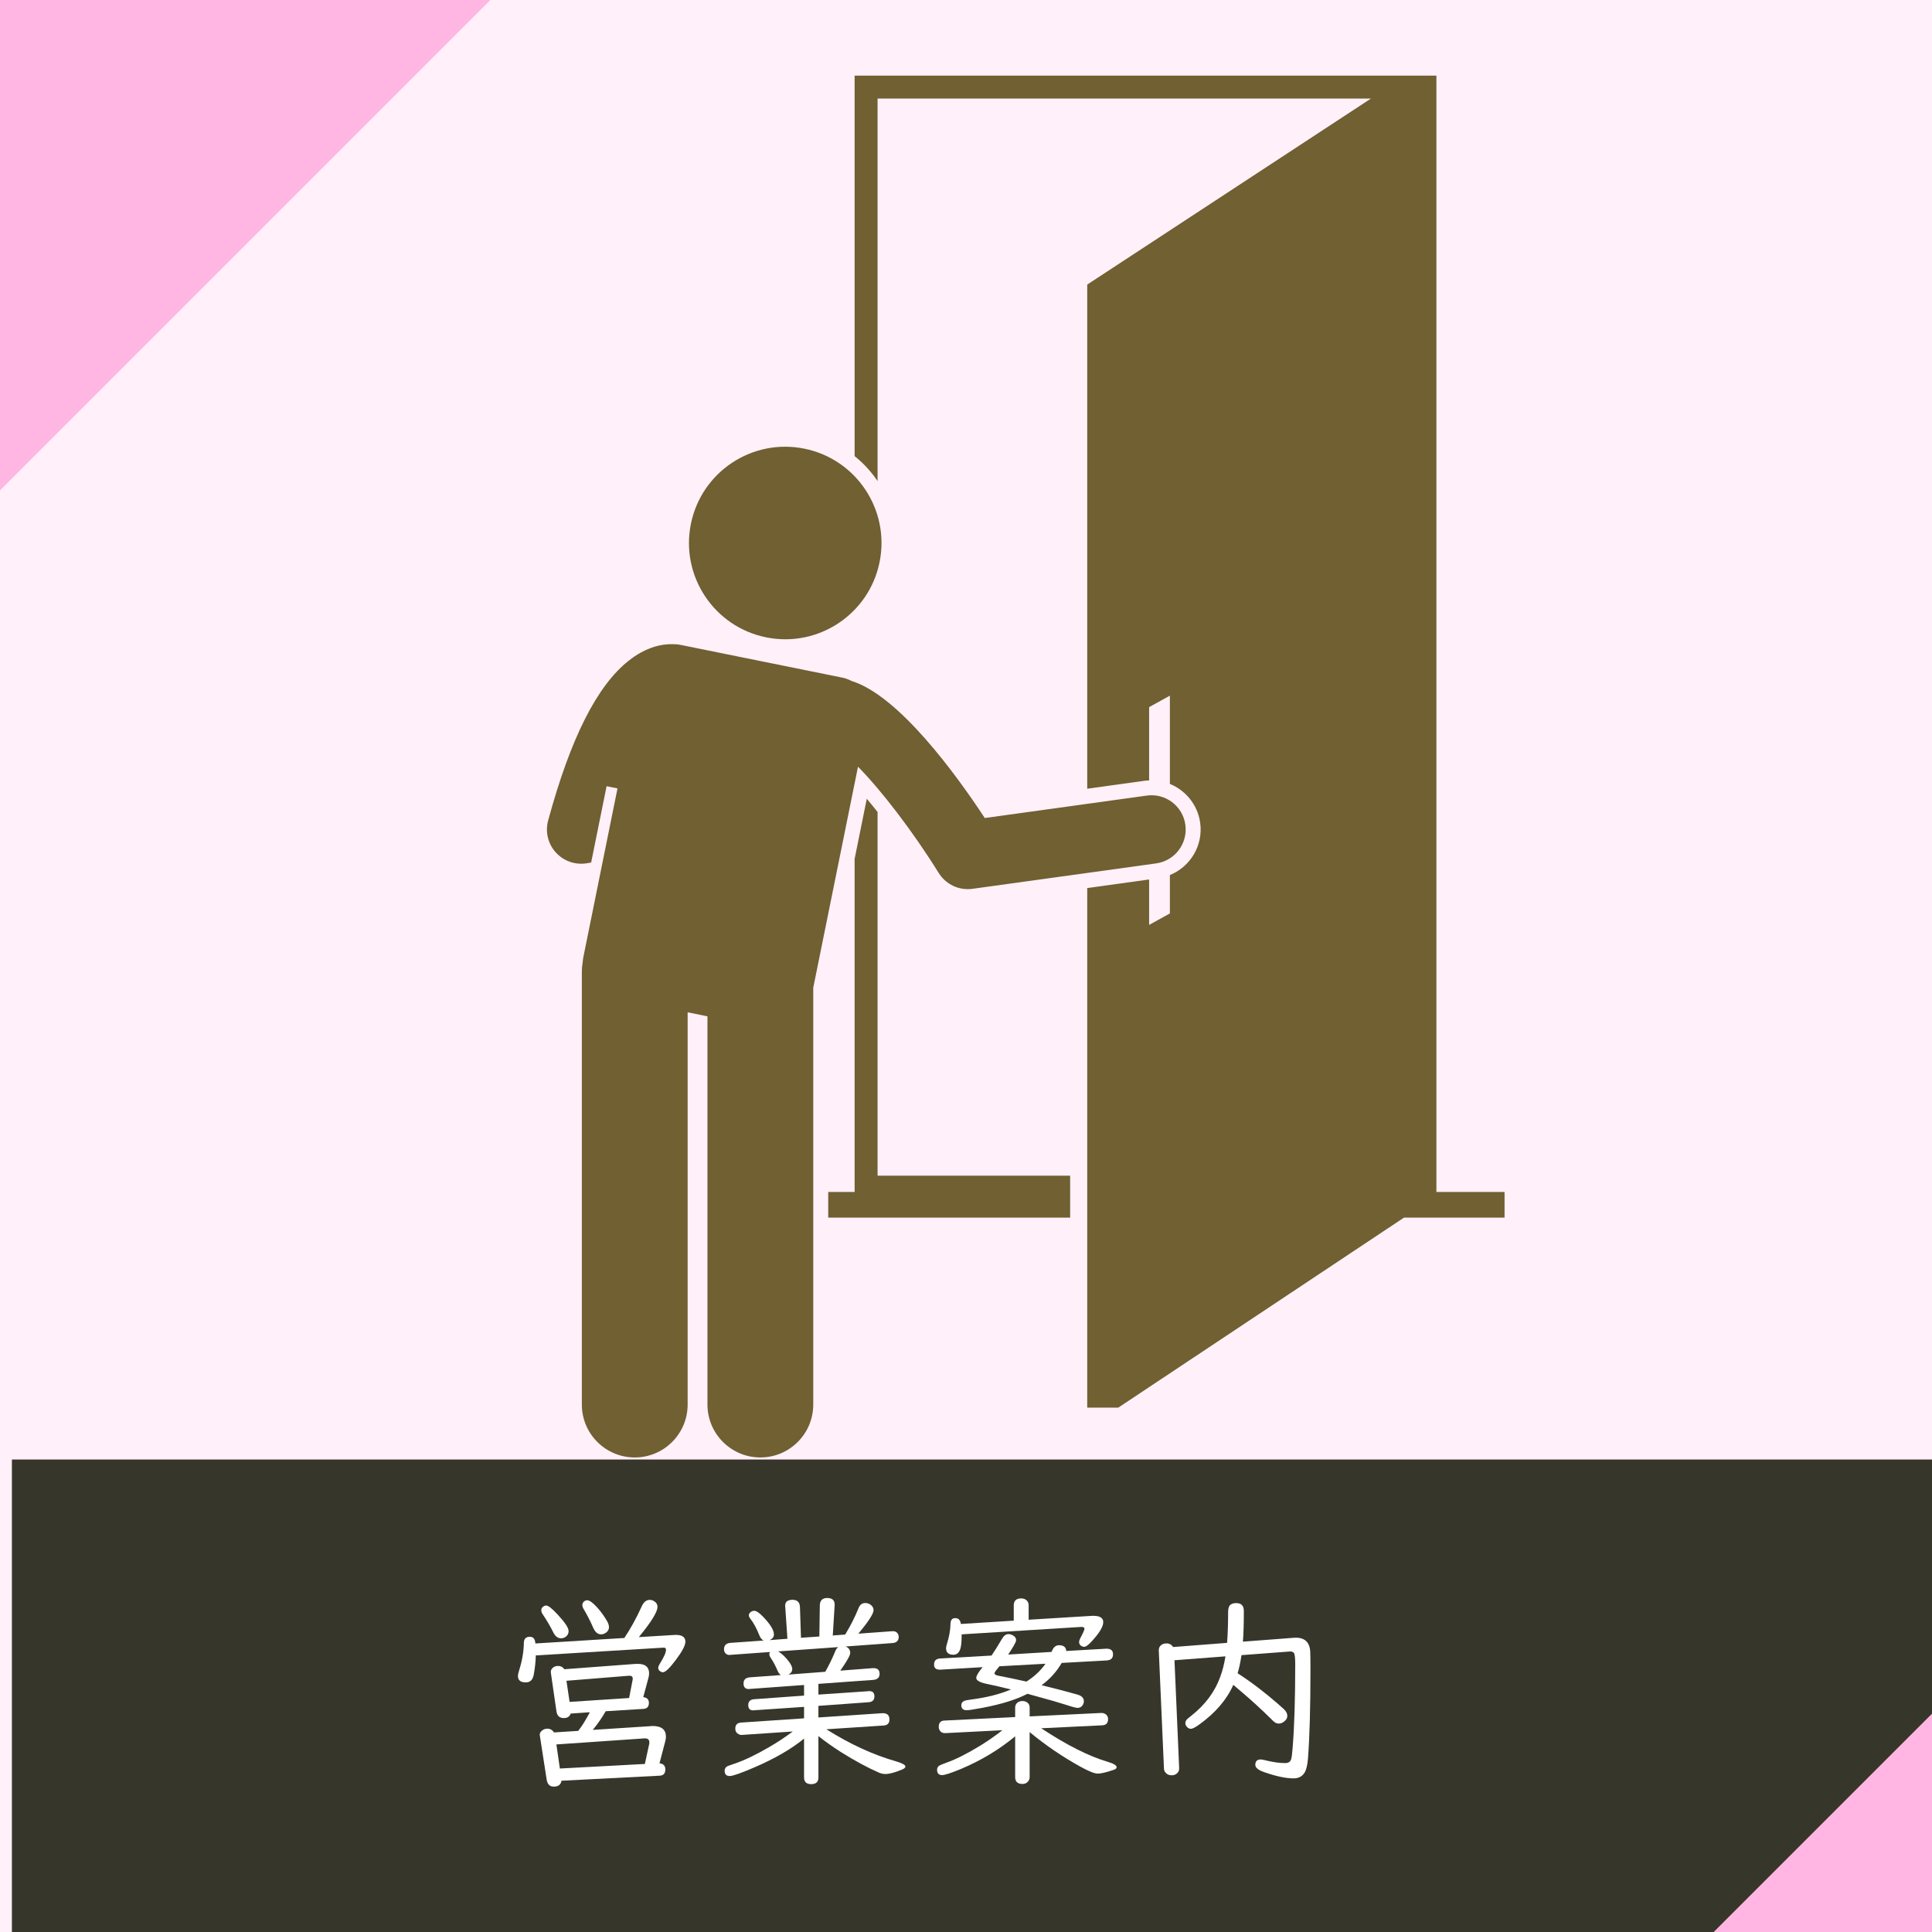
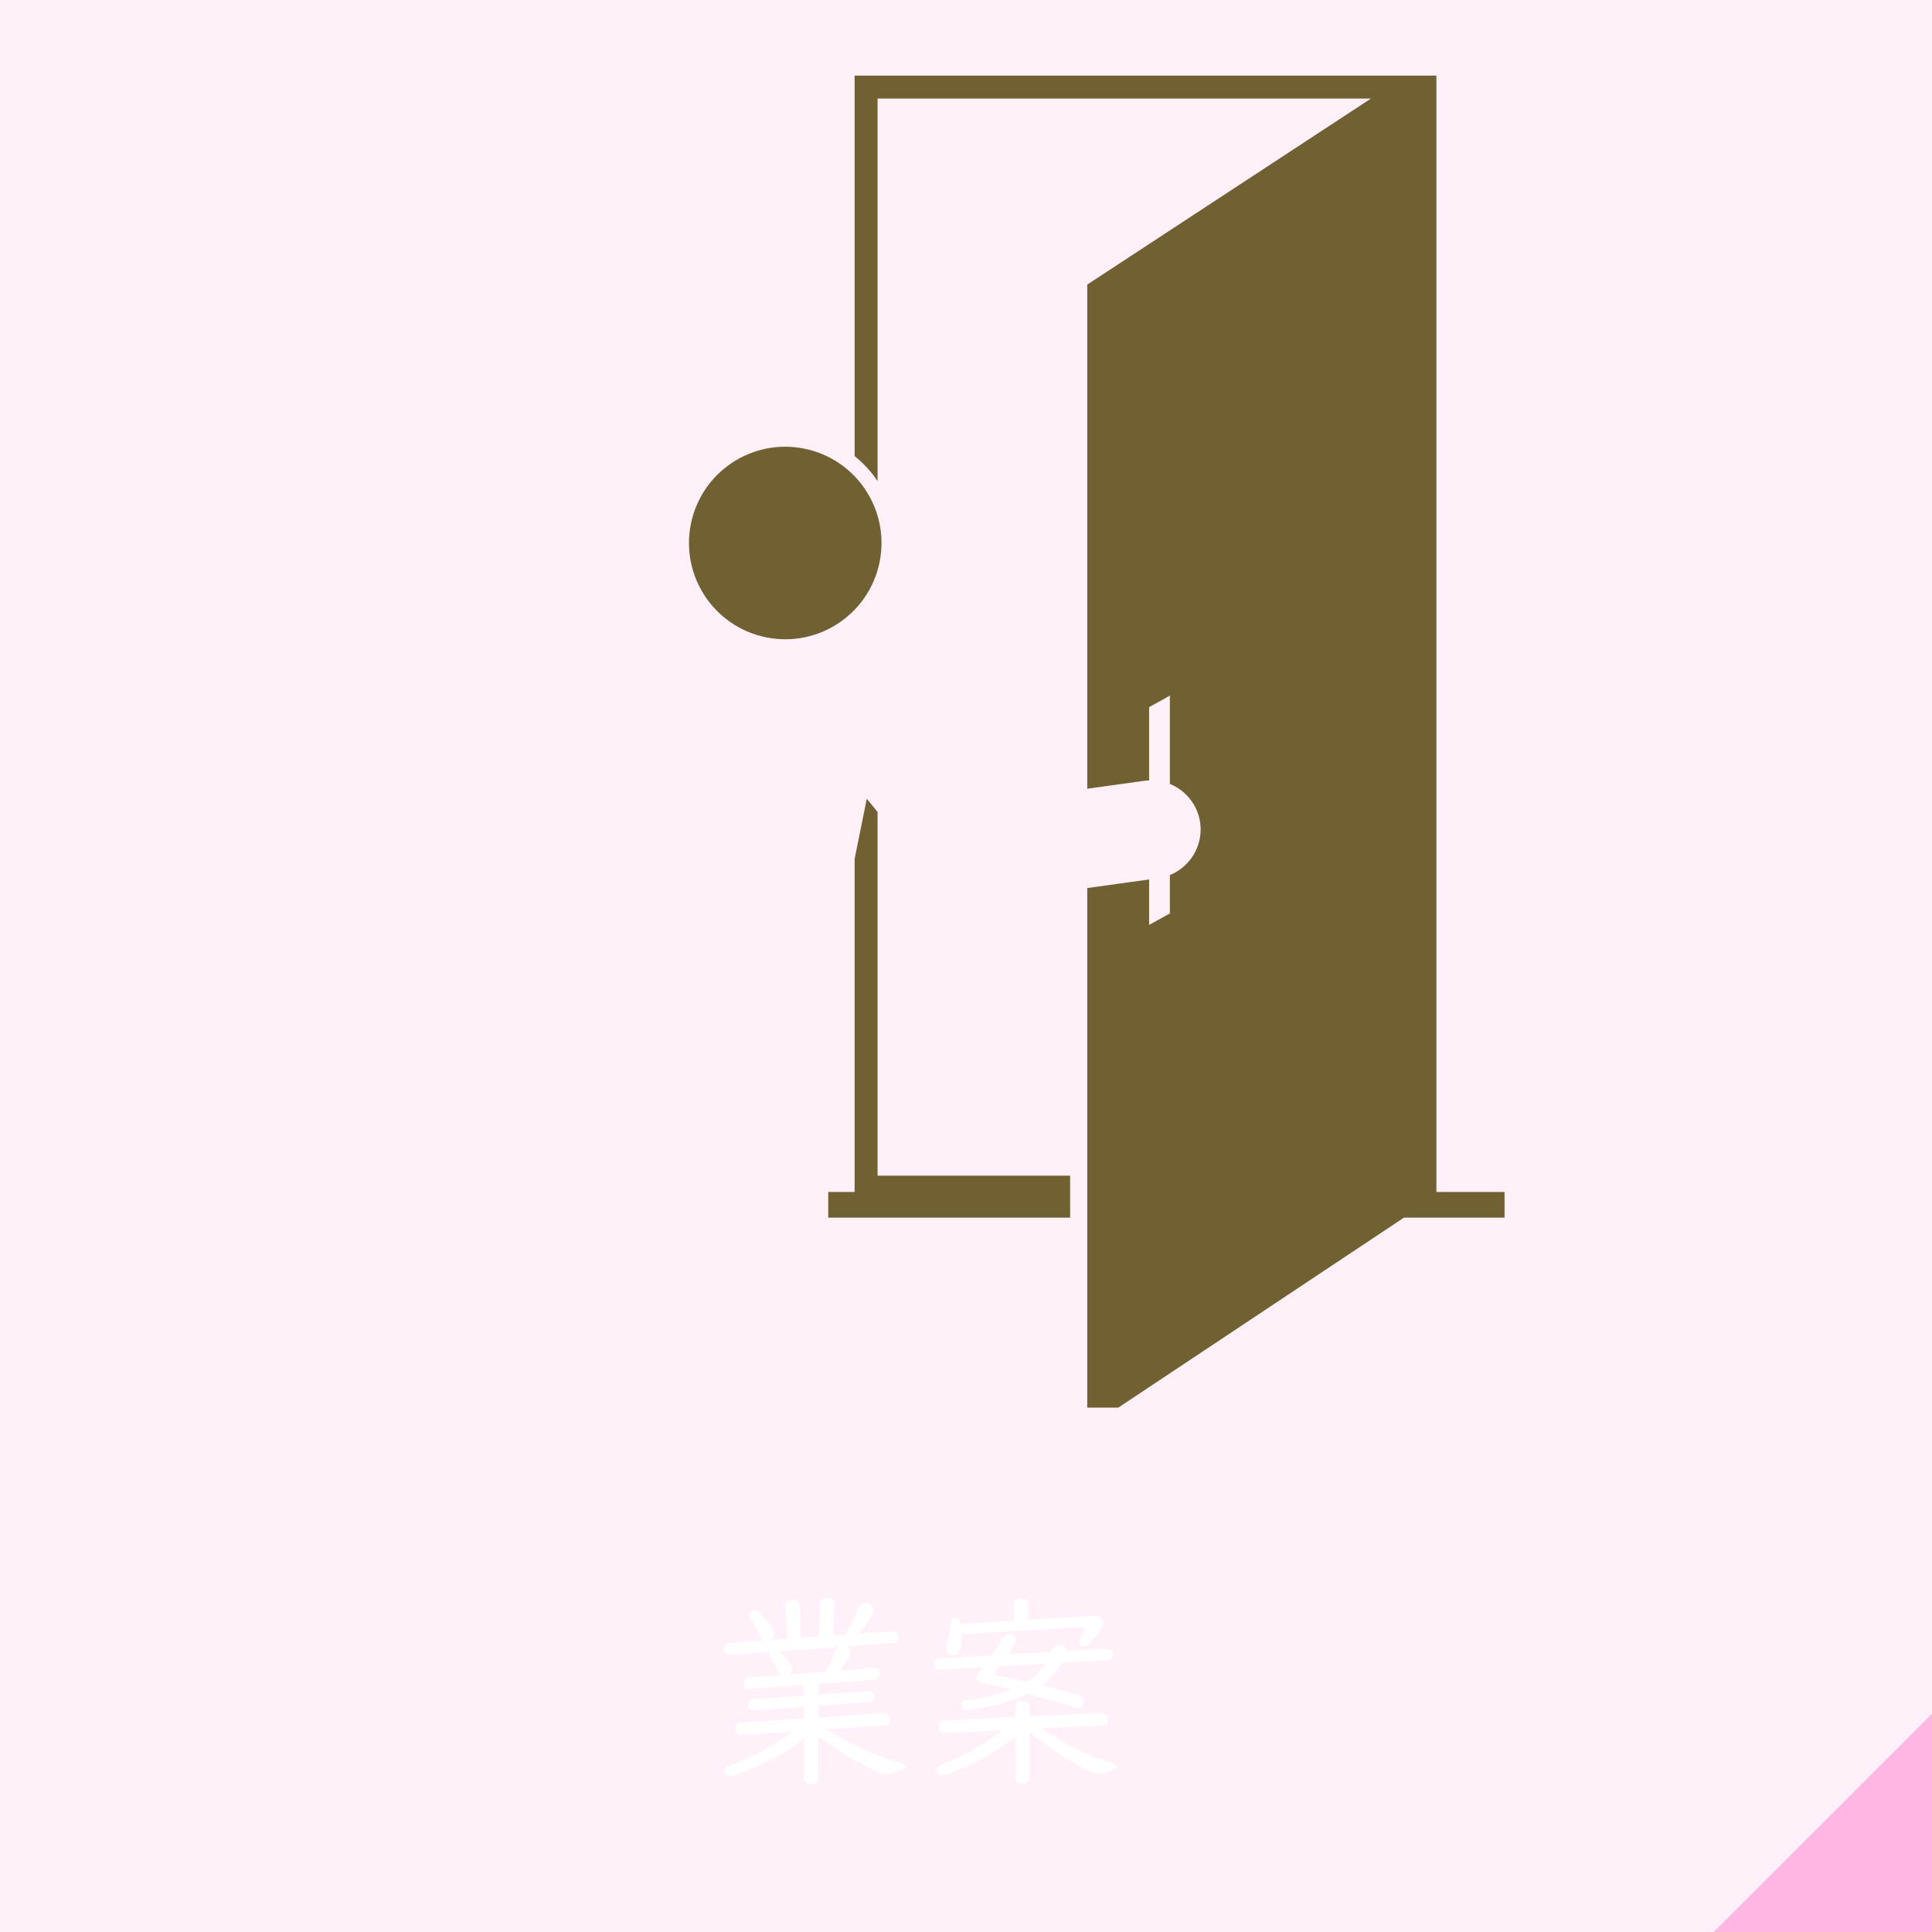
<svg xmlns="http://www.w3.org/2000/svg" width="600" zoomAndPan="magnify" viewBox="0 0 450 450" height="600" preserveAspectRatio="xMidYMid meet" version="1.2">
  <defs>
    <clipPath id="61e72cb7c2">
      <path d="M 0 0 L 148.863 0 L 148.863 145.348 L 0 145.348 Z M 0 0 " />
    </clipPath>
    <clipPath id="461dc0f79e">
-       <path d="M 2.773 339.953 L 450 339.953 L 450 450 L 2.773 450 Z M 2.773 339.953 " />
-     </clipPath>
+       </clipPath>
    <clipPath id="320f75170e">
      <path d="M 383.652 285.5 L 450 285.5 L 450 450 L 383.652 450 Z M 383.652 285.5 " />
    </clipPath>
    <clipPath id="2dd8ac62fa">
      <path d="M 199 17.453 L 350.496 17.453 L 350.496 328 L 199 328 Z M 199 17.453 " />
    </clipPath>
    <clipPath id="6324b56758">
-       <path d="M 127 150 L 277 150 L 277 339.953 L 127 339.953 Z M 127 150 " />
-     </clipPath>
+       </clipPath>
  </defs>
  <g id="69265a6c98">
    <rect x="0" width="450" y="0" height="450" style="fill:#ffffff;fill-opacity:1;stroke:none;" />
    <rect x="0" width="450" y="0" height="450" style="fill:#fff0f9;fill-opacity:1;stroke:none;" />
    <g clip-rule="nonzero" clip-path="url(#61e72cb7c2)">
-       <path style=" stroke:none;fill-rule:nonzero;fill:#ffb6e3;fill-opacity:1;" d="M -31.137 145.348 L -31.137 -34.652 L 148.863 -34.652 Z M -31.137 145.348 " />
-     </g>
+       </g>
    <g clip-rule="nonzero" clip-path="url(#461dc0f79e)">
      <path style=" stroke:none;fill-rule:nonzero;fill:#36362b;fill-opacity:1;" d="M 2.773 339.953 L 523.789 339.953 L 523.789 474.953 L 2.773 474.953 Z M 2.773 339.953 " />
    </g>
    <g clip-rule="nonzero" clip-path="url(#320f75170e)">
      <path style=" stroke:none;fill-rule:nonzero;fill:#ffb6e3;fill-opacity:1;" d="M 563.652 285.5 L 563.652 465.5 L 383.652 465.5 Z M 563.652 285.5 " />
    </g>
    <g clip-rule="nonzero" clip-path="url(#2dd8ac62fa)">
      <path style=" stroke:none;fill-rule:nonzero;fill:#706032;fill-opacity:1;" d="M 334.566 17.613 L 333.672 17.613 L 333.672 17.609 L 333.672 17.613 L 199.059 17.613 L 199.059 106.242 C 201.133 107.902 202.934 109.867 204.402 112.055 L 204.402 22.953 L 319.324 22.953 L 253.238 66.285 L 253.238 183.707 L 266.625 181.852 C 266.965 181.805 267.309 181.801 267.652 181.781 L 267.652 164.703 L 272.488 162.031 L 272.488 182.59 C 276.184 184.098 278.973 187.484 279.547 191.633 C 280.281 196.934 277.238 201.891 272.488 203.816 L 272.488 212.758 L 267.652 215.43 L 267.652 204.848 L 253.238 206.844 L 253.238 327.859 L 260.48 327.859 L 280.812 314.336 L 327.02 283.605 L 350.438 283.605 L 350.438 277.629 L 334.566 277.629 Z M 334.566 17.613 " />
    </g>
    <path style=" stroke:none;fill-rule:nonzero;fill:#706032;fill-opacity:1;" d="M 249.254 273.844 L 204.402 273.844 L 204.402 189.133 C 203.555 188.062 202.715 187.023 201.891 186.047 L 199.059 200.047 L 199.059 277.629 L 192.91 277.629 L 192.91 283.609 L 249.254 283.609 Z M 249.254 273.844 " />
    <g clip-rule="nonzero" clip-path="url(#6324b56758)">
      <path style=" stroke:none;fill-rule:nonzero;fill:#706032;fill-opacity:1;" d="M 141.289 183.121 L 143.828 183.637 L 135.859 223.008 C 135.781 223.383 135.742 223.758 135.723 224.125 C 135.598 224.832 135.523 225.551 135.523 226.289 L 135.523 327.148 C 135.523 333.953 141.039 339.469 147.844 339.469 C 154.645 339.469 160.164 333.953 160.164 327.148 L 160.164 235.785 L 164.781 236.723 L 164.781 327.148 C 164.781 333.953 170.301 339.469 177.102 339.469 C 183.906 339.469 189.422 333.953 189.422 327.148 L 189.422 230.066 L 199.844 178.582 C 205.25 184.059 212.543 193.52 218.645 203.336 C 220.109 205.695 222.684 207.098 225.414 207.098 C 225.777 207.098 226.141 207.074 226.508 207.023 L 269.289 201.102 C 273.652 200.496 276.695 196.473 276.094 192.109 C 275.488 187.75 271.477 184.695 267.102 185.309 L 229.375 190.531 C 222.742 180.449 209.355 161.996 198.32 158.605 C 197.668 158.254 196.953 157.988 196.188 157.832 L 158.457 150.195 C 157.895 150.082 157.336 150.035 156.785 150.047 C 154.875 149.98 152.262 150.344 149.258 151.992 C 148.293 152.52 147.355 153.164 146.434 153.891 C 139.043 159.719 132.883 171.941 127.672 191.117 C 126.961 193.73 127.629 196.527 129.441 198.539 C 130.965 200.234 133.125 201.18 135.363 201.18 C 135.789 201.18 136.211 201.145 136.637 201.078 L 136.742 201.059 L 137.688 200.906 Z M 141.289 183.121 " />
    </g>
    <path style=" stroke:none;fill-rule:nonzero;fill:#706032;fill-opacity:1;" d="M 204.871 130.926 C 207.328 118.789 199.484 106.957 187.344 104.5 C 175.211 102.043 163.379 109.891 160.922 122.027 C 158.465 134.164 166.312 145.992 178.449 148.449 C 190.586 150.906 202.414 143.062 204.871 130.926 Z M 204.871 130.926 " />
    <g style="fill:#ffffff;fill-opacity:1;">
      <g transform="translate(115.859, 412.125)">
-         <path style="stroke:none" d="M 33.969 -16.828 C 34.844 -16.734 35.281 -16.285 35.281 -15.484 C 35.281 -14.617 34.863 -14.156 34.031 -14.094 L 25.219 -13.547 C 24.438 -12.16 23.438 -10.711 22.219 -9.203 L 35.812 -10.078 C 36 -10.098 36.109 -10.109 36.141 -10.109 C 38.211 -10.109 39.25 -9.273 39.25 -7.609 C 39.25 -7.297 39.203 -6.961 39.109 -6.609 L 37.75 -1.422 C 38.656 -1.328 39.109 -0.848 39.109 0.016 C 39.109 0.953 38.664 1.438 37.781 1.469 L 14.922 2.641 C 14.773 3.555 14.18 4.016 13.141 4.016 C 12.191 4.016 11.633 3.469 11.469 2.375 L 9.906 -7.703 C 9.875 -7.848 9.859 -7.941 9.859 -7.984 C 9.828 -8.398 10.02 -8.766 10.438 -9.078 C 10.781 -9.348 11.176 -9.484 11.625 -9.484 C 12.289 -9.484 12.805 -9.191 13.172 -8.609 L 18.812 -8.969 C 19.656 -10.02 20.562 -11.469 21.531 -13.312 L 17.062 -13 C 16.832 -12.301 16.297 -11.953 15.453 -11.953 C 14.473 -11.953 13.906 -12.469 13.75 -13.5 L 12.469 -22.359 C 12.445 -22.484 12.438 -22.57 12.438 -22.625 C 12.406 -23.07 12.594 -23.445 13 -23.75 C 13.312 -23.977 13.688 -24.094 14.125 -24.094 C 14.75 -24.094 15.234 -23.836 15.578 -23.328 L 32.266 -24.578 C 32.328 -24.578 32.473 -24.578 32.703 -24.578 C 34.453 -24.578 35.328 -23.836 35.328 -22.359 C 35.328 -22.055 35.281 -21.723 35.188 -21.359 Z M 30.672 -16.625 L 31.5 -20.891 C 31.508 -20.941 31.516 -21.031 31.516 -21.156 C 31.516 -21.594 31.258 -21.812 30.75 -21.812 C 30.695 -21.812 30.656 -21.812 30.625 -21.812 L 16.078 -20.641 L 16.812 -15.719 Z M 34.344 -1.266 L 35.375 -6.016 C 35.383 -6.078 35.391 -6.164 35.391 -6.281 C 35.391 -6.969 34.984 -7.281 34.172 -7.219 L 13.734 -5.812 L 14.547 -0.203 Z M 32.938 -30.812 L 41.203 -31.312 C 41.348 -31.32 41.457 -31.328 41.531 -31.328 C 43.031 -31.328 43.781 -30.801 43.781 -29.75 C 43.781 -28.906 43.078 -27.539 41.672 -25.656 C 40.18 -23.633 39.141 -22.625 38.547 -22.625 C 38.328 -22.625 38.109 -22.703 37.891 -22.859 C 37.598 -23.055 37.453 -23.328 37.453 -23.672 C 37.453 -23.891 37.566 -24.188 37.797 -24.562 C 38.773 -26.113 39.266 -27.211 39.266 -27.859 C 39.266 -28.223 39.062 -28.391 38.656 -28.359 L 38.469 -28.344 L 8.938 -26.547 C 8.906 -25.066 8.742 -23.562 8.453 -22.031 C 8.234 -20.852 7.625 -20.266 6.625 -20.266 C 5.395 -20.266 4.781 -20.754 4.781 -21.734 C 4.781 -22.078 4.875 -22.531 5.062 -23.094 C 5.758 -25.281 6.125 -27.406 6.156 -29.469 C 6.176 -30.414 6.641 -30.891 7.547 -30.891 C 8.348 -30.891 8.781 -30.367 8.844 -29.328 L 29.562 -30.609 C 31.02 -32.785 32.379 -35.258 33.641 -38.031 C 34.086 -39 34.703 -39.484 35.484 -39.484 C 35.797 -39.484 36.109 -39.395 36.422 -39.219 C 36.992 -38.895 37.281 -38.438 37.281 -37.844 C 37.281 -36.676 35.832 -34.332 32.938 -30.812 Z M 11.344 -38.172 C 11.844 -38.172 12.727 -37.477 14 -36.094 C 15.719 -34.258 16.578 -32.969 16.578 -32.219 C 16.578 -31.645 16.352 -31.203 15.906 -30.891 C 15.57 -30.648 15.211 -30.531 14.828 -30.531 C 14.066 -30.531 13.457 -31 13 -31.938 C 12.375 -33.227 11.539 -34.648 10.5 -36.203 C 10.312 -36.484 10.219 -36.781 10.219 -37.094 C 10.219 -37.406 10.344 -37.66 10.594 -37.859 C 10.844 -38.066 11.094 -38.172 11.344 -38.172 Z M 20.922 -39.391 C 21.453 -39.391 22.227 -38.828 23.25 -37.703 C 24.125 -36.734 24.906 -35.645 25.594 -34.438 C 25.852 -33.957 25.984 -33.52 25.984 -33.125 C 25.984 -32.613 25.766 -32.195 25.328 -31.875 C 24.953 -31.594 24.555 -31.453 24.141 -31.453 C 23.379 -31.453 22.77 -31.961 22.312 -32.984 C 21.676 -34.461 20.93 -35.922 20.078 -37.359 C 19.879 -37.68 19.781 -37.984 19.781 -38.266 C 19.781 -38.609 19.91 -38.891 20.172 -39.109 C 20.391 -39.297 20.641 -39.391 20.922 -39.391 Z M 20.922 -39.391 " />
-       </g>
+         </g>
    </g>
    <g style="fill:#ffffff;fill-opacity:1;">
      <g transform="translate(165.202, 412.125)">
        <path style="stroke:none" d="M 27.266 -9.344 C 32.805 -5.863 38.219 -3.375 43.5 -1.875 C 44.957 -1.445 45.688 -1.039 45.688 -0.656 C 45.688 -0.406 45.406 -0.164 44.844 0.062 C 43.207 0.738 41.93 1.078 41.016 1.078 C 40.484 1.078 39.957 0.957 39.438 0.719 C 36.82 -0.426 33.898 -2.008 30.672 -4.031 C 28.766 -5.25 27.016 -6.488 25.422 -7.75 L 25.422 1.875 C 25.422 2.914 24.863 3.438 23.75 3.438 C 22.633 3.438 22.078 2.914 22.078 1.875 L 22.078 -7.172 C 19.109 -4.742 15.266 -2.516 10.547 -0.484 C 7.41 0.867 5.484 1.547 4.766 1.547 C 3.973 1.547 3.578 1.129 3.578 0.297 C 3.578 -0.16 3.805 -0.516 4.266 -0.766 C 4.391 -0.828 4.922 -1.016 5.859 -1.328 C 8.117 -2.078 10.812 -3.363 13.938 -5.188 C 15.801 -6.258 17.641 -7.473 19.453 -8.828 L 7.641 -8.031 C 7.359 -8.008 7.098 -8.062 6.859 -8.188 C 6.328 -8.457 6.062 -8.891 6.062 -9.484 C 6.062 -10.367 6.508 -10.844 7.406 -10.906 L 22.078 -11.891 L 22.078 -14.562 L 10.594 -13.781 L 10.359 -13.75 C 9.504 -13.707 9.078 -14.113 9.078 -14.969 C 9.078 -15.82 9.535 -16.281 10.453 -16.344 L 22.078 -17.188 L 22.078 -19.656 L 9.547 -18.75 C 9.41 -18.727 9.328 -18.719 9.297 -18.719 C 8.422 -18.676 7.984 -19.113 7.984 -20.031 C 7.984 -20.883 8.457 -21.352 9.406 -21.438 L 16.688 -21.969 C 16.375 -22.156 16.102 -22.52 15.875 -23.062 C 15.426 -24.125 14.91 -25.086 14.328 -25.953 C 14.098 -26.297 13.984 -26.594 13.984 -26.844 C 13.984 -27 14.035 -27.164 14.141 -27.344 L 5.062 -26.688 C 4.906 -26.664 4.812 -26.656 4.781 -26.656 C 4.312 -26.625 3.941 -26.797 3.672 -27.172 C 3.516 -27.391 3.438 -27.656 3.438 -27.969 C 3.438 -28.883 3.93 -29.383 4.922 -29.469 L 12.703 -30.016 C 12.266 -30.172 11.922 -30.57 11.672 -31.219 C 11.004 -32.883 10.312 -34.16 9.594 -35.047 C 9.344 -35.367 9.219 -35.656 9.219 -35.906 C 9.219 -36.195 9.375 -36.453 9.688 -36.672 C 9.914 -36.848 10.164 -36.938 10.438 -36.938 C 10.938 -36.938 11.586 -36.523 12.391 -35.703 C 14.172 -33.891 15.062 -32.461 15.062 -31.422 C 15.062 -30.828 14.707 -30.391 14 -30.109 L 18.203 -30.422 L 17.703 -37.781 C 17.68 -37.863 17.672 -37.93 17.672 -37.984 C 17.629 -38.992 18.195 -39.5 19.375 -39.5 C 20.508 -39.5 21.094 -38.926 21.125 -37.781 L 21.359 -30.656 L 25.641 -30.953 L 25.75 -38.188 C 25.781 -39.344 26.348 -39.922 27.453 -39.922 C 28.617 -39.922 29.203 -39.414 29.203 -38.406 C 29.203 -38.344 29.203 -38.27 29.203 -38.188 L 28.766 -31.188 L 31.656 -31.406 C 32.906 -33.457 33.941 -35.504 34.766 -37.547 C 35.078 -38.348 35.598 -38.75 36.328 -38.75 C 36.742 -38.75 37.125 -38.641 37.469 -38.422 C 38 -38.078 38.266 -37.633 38.266 -37.094 C 38.266 -36.258 37.082 -34.43 34.719 -31.609 L 42.438 -32.172 C 42.562 -32.18 42.641 -32.188 42.672 -32.188 C 43.266 -32.219 43.691 -32.004 43.953 -31.547 C 44.066 -31.359 44.125 -31.141 44.125 -30.891 C 44.125 -29.973 43.625 -29.484 42.625 -29.422 L 31.75 -28.625 C 32.469 -28.352 32.828 -27.848 32.828 -27.109 C 32.828 -26.555 32.055 -25.188 30.516 -23 L 38.047 -23.578 C 38.098 -23.578 38.176 -23.578 38.281 -23.578 C 39.207 -23.578 39.672 -23.141 39.672 -22.266 C 39.672 -21.398 39.176 -20.926 38.188 -20.844 L 25.422 -19.922 L 25.422 -17.422 L 36.953 -18.203 L 37.172 -18.234 C 38.035 -18.273 38.469 -17.863 38.469 -17 C 38.469 -16.156 38.008 -15.703 37.094 -15.641 L 25.422 -14.797 L 25.422 -12.094 L 40.391 -13.094 C 41.441 -13.094 41.969 -12.602 41.969 -11.625 C 41.969 -10.75 41.52 -10.281 40.625 -10.219 Z M 16.062 -27.484 C 16.945 -26.93 17.781 -26.133 18.562 -25.094 C 19.07 -24.406 19.328 -23.832 19.328 -23.375 C 19.328 -22.789 19.008 -22.359 18.375 -22.078 L 27.016 -22.734 C 27.848 -24.18 28.633 -25.797 29.375 -27.578 C 29.539 -27.992 29.766 -28.297 30.047 -28.484 Z M 16.062 -27.484 " />
      </g>
    </g>
    <g style="fill:#ffffff;fill-opacity:1;">
      <g transform="translate(214.544, 412.125)">
        <path style="stroke:none" d="M 27.969 -9.578 C 33.895 -5.68 39.023 -3.086 43.359 -1.797 C 44.816 -1.379 45.547 -0.941 45.547 -0.484 C 45.547 -0.234 45.266 -0.02 44.703 0.156 C 43.066 0.707 41.879 0.984 41.141 0.984 C 40.391 0.984 39.02 0.43 37.031 -0.672 C 32.875 -2.973 28.957 -5.645 25.281 -8.688 L 25.281 1.781 C 25.281 2.164 25.172 2.488 24.953 2.75 C 24.641 3.176 24.191 3.391 23.609 3.391 C 22.473 3.391 21.906 2.852 21.906 1.781 L 21.906 -7.703 C 18.195 -4.617 13.992 -2.086 9.297 -0.109 C 7.004 0.848 5.531 1.328 4.875 1.328 C 4.102 1.328 3.719 0.906 3.719 0.062 C 3.719 -0.301 3.879 -0.609 4.203 -0.859 C 4.359 -0.973 4.953 -1.219 5.984 -1.594 C 8.141 -2.363 10.738 -3.676 13.781 -5.531 C 15.551 -6.625 17.27 -7.82 18.938 -9.125 L 5.75 -8.453 L 5.531 -8.453 C 4.895 -8.453 4.457 -8.738 4.219 -9.312 C 4.145 -9.5 4.109 -9.703 4.109 -9.922 C 4.109 -10.859 4.551 -11.344 5.438 -11.375 L 21.906 -12.188 L 21.906 -14.375 C 21.906 -14.875 22.082 -15.266 22.438 -15.547 C 22.75 -15.797 23.141 -15.922 23.609 -15.922 C 24.023 -15.922 24.395 -15.805 24.719 -15.578 C 25.094 -15.305 25.281 -14.922 25.281 -14.422 L 25.281 -12.344 L 41.969 -13.141 C 42.238 -13.16 42.488 -13.113 42.719 -13 C 43.27 -12.738 43.547 -12.305 43.547 -11.703 C 43.547 -10.797 43.098 -10.316 42.203 -10.266 Z M 30.375 -27.359 C 30.406 -27.41 30.438 -27.473 30.469 -27.547 C 30.812 -28.461 31.367 -28.922 32.141 -28.922 C 33.191 -28.922 33.75 -28.473 33.812 -27.578 L 43.078 -28.109 C 43.086 -28.109 43.125 -28.109 43.188 -28.109 C 43.188 -28.109 43.227 -28.109 43.312 -28.109 C 44.238 -28.086 44.703 -27.648 44.703 -26.797 C 44.703 -25.91 44.207 -25.438 43.219 -25.375 L 32.75 -24.797 C 31.551 -22.742 29.988 -21.016 28.062 -19.609 C 31.625 -18.734 34.395 -18.008 36.375 -17.438 C 37.395 -17.156 37.906 -16.633 37.906 -15.875 C 37.906 -15.562 37.82 -15.273 37.656 -15.016 C 37.395 -14.555 36.988 -14.328 36.438 -14.328 C 36.082 -14.328 35.211 -14.555 33.828 -15.016 C 31.898 -15.629 29.723 -16.258 27.297 -16.906 L 24.766 -17.609 C 22.211 -16.266 18.703 -15.172 14.234 -14.328 C 12.297 -13.961 11.094 -13.781 10.625 -13.781 C 9.781 -13.781 9.359 -14.176 9.359 -14.969 C 9.359 -15.414 9.594 -15.75 10.062 -15.969 C 10.281 -16.062 10.797 -16.16 11.609 -16.266 C 15.18 -16.723 18.289 -17.504 20.938 -18.609 C 18.789 -19.148 16.945 -19.578 15.406 -19.891 C 13.695 -20.234 12.844 -20.707 12.844 -21.312 C 12.844 -21.789 13.336 -22.625 14.328 -23.812 L 4.547 -23.234 C 4.473 -23.234 4.395 -23.234 4.312 -23.234 C 3.445 -23.234 3.016 -23.629 3.016 -24.422 C 3.016 -25.297 3.473 -25.766 4.391 -25.828 L 16.406 -26.516 C 17.113 -27.547 17.91 -28.82 18.797 -30.344 C 19.234 -31.125 19.754 -31.516 20.359 -31.516 C 20.617 -31.516 20.883 -31.453 21.156 -31.328 C 21.801 -31.047 22.125 -30.633 22.125 -30.094 C 22.125 -29.676 21.508 -28.562 20.281 -26.75 Z M 28.969 -24.609 L 18.234 -24.016 C 17.922 -23.617 17.711 -23.359 17.609 -23.234 C 17.266 -22.836 17.094 -22.547 17.094 -22.359 C 17.094 -22.098 17.477 -21.898 18.25 -21.766 C 19.938 -21.453 22.031 -21.016 24.531 -20.453 C 26.375 -21.617 27.852 -23.004 28.969 -24.609 Z M 25.047 -34.859 L 39.828 -35.766 C 39.859 -35.766 39.969 -35.766 40.156 -35.766 C 41.664 -35.766 42.422 -35.273 42.422 -34.297 C 42.422 -33.234 41.492 -31.707 39.641 -29.719 C 38.922 -28.938 38.359 -28.547 37.953 -28.547 C 37.742 -28.547 37.516 -28.625 37.266 -28.781 C 36.953 -28.988 36.797 -29.285 36.797 -29.672 C 36.797 -29.867 36.891 -30.164 37.078 -30.562 C 37.723 -31.758 38.047 -32.488 38.047 -32.75 C 38.047 -33.082 37.742 -33.223 37.141 -33.172 L 9.438 -31.453 C 9.438 -31.234 9.438 -31.098 9.438 -31.047 C 9.438 -29.461 9.297 -28.367 9.016 -27.766 C 8.703 -27.055 8.211 -26.703 7.547 -26.703 C 6.391 -26.703 5.812 -27.207 5.812 -28.219 C 5.812 -28.457 5.867 -28.754 5.984 -29.109 C 6.535 -30.867 6.82 -32.453 6.844 -33.859 C 6.852 -34.773 7.219 -35.234 7.938 -35.234 C 8.695 -35.234 9.141 -34.781 9.266 -33.875 L 21.578 -34.641 L 21.578 -38.188 C 21.578 -39.281 22.16 -39.828 23.328 -39.828 C 23.91 -39.828 24.375 -39.625 24.719 -39.219 C 24.938 -38.938 25.047 -38.594 25.047 -38.188 Z M 25.047 -34.859 " />
      </g>
    </g>
    <g style="fill:#ffffff;fill-opacity:1;">
      <g transform="translate(263.887, 412.125)">
-         <path style="stroke:none" d="M 24.375 -22.391 C 27.5 -20.379 30.629 -18.004 33.766 -15.266 C 34.66 -14.484 35.156 -14.039 35.25 -13.938 C 35.719 -13.457 35.953 -12.969 35.953 -12.469 C 35.953 -12.062 35.789 -11.695 35.469 -11.375 C 35 -10.906 34.504 -10.672 33.984 -10.672 C 33.566 -10.672 33.195 -10.812 32.875 -11.094 C 32.781 -11.156 32.484 -11.438 31.984 -11.938 C 29.848 -14.051 27.566 -16.133 25.141 -18.188 L 23.375 -19.688 C 21.863 -16.258 19.223 -13.18 15.453 -10.453 C 14.516 -9.785 13.863 -9.453 13.5 -9.453 C 13.133 -9.453 12.812 -9.617 12.531 -9.953 C 12.312 -10.211 12.203 -10.484 12.203 -10.766 C 12.203 -11.078 12.328 -11.375 12.578 -11.656 C 12.66 -11.75 13.031 -12.055 13.688 -12.578 C 16.883 -15.117 19.109 -18.133 20.359 -21.625 C 20.867 -23.02 21.266 -24.586 21.547 -26.328 L 9.672 -25.422 L 10.766 -0.234 C 10.766 0.242 10.598 0.629 10.266 0.922 C 9.941 1.223 9.516 1.375 8.984 1.375 C 8.391 1.375 7.914 1.156 7.562 0.719 C 7.344 0.457 7.227 0.141 7.219 -0.234 L 6.016 -27.734 C 6.016 -28.141 6.125 -28.473 6.344 -28.734 C 6.688 -29.141 7.172 -29.344 7.797 -29.344 C 8.484 -29.344 9 -29.062 9.344 -28.5 L 21.922 -29.469 C 22.078 -31.406 22.16 -33.805 22.172 -36.672 C 22.172 -37.492 22.344 -38.047 22.688 -38.328 C 23.02 -38.598 23.473 -38.734 24.047 -38.734 C 25.234 -38.734 25.828 -38.125 25.828 -36.906 C 25.828 -33.875 25.754 -31.488 25.609 -29.75 L 37.5 -30.656 C 37.738 -30.664 37.898 -30.672 37.984 -30.672 C 39.305 -30.672 40.238 -30.223 40.781 -29.328 C 41.062 -28.859 41.227 -28.281 41.281 -27.594 C 41.32 -27.062 41.344 -25.609 41.344 -23.234 C 41.344 -14.453 41.148 -7.547 40.766 -2.516 C 40.648 -1.148 40.43 -0.141 40.109 0.516 C 39.566 1.566 38.664 2.094 37.406 2.094 C 35.625 2.094 33.359 1.613 30.609 0.656 C 29.203 0.176 28.5 -0.391 28.5 -1.047 C 28.5 -1.891 28.914 -2.312 29.75 -2.312 C 29.957 -2.312 30.289 -2.254 30.75 -2.141 C 32.551 -1.691 34.113 -1.469 35.438 -1.469 C 36.156 -1.469 36.613 -1.734 36.812 -2.266 C 36.957 -2.648 37.082 -3.562 37.188 -5 C 37.594 -9.914 37.797 -16.422 37.797 -24.516 C 37.797 -26.055 37.68 -26.941 37.453 -27.172 C 37.18 -27.41 36.859 -27.504 36.484 -27.453 L 36.438 -27.453 L 25.281 -26.609 C 25.031 -24.93 24.727 -23.523 24.375 -22.391 Z M 24.375 -22.391 " />
-       </g>
+         </g>
    </g>
  </g>
</svg>